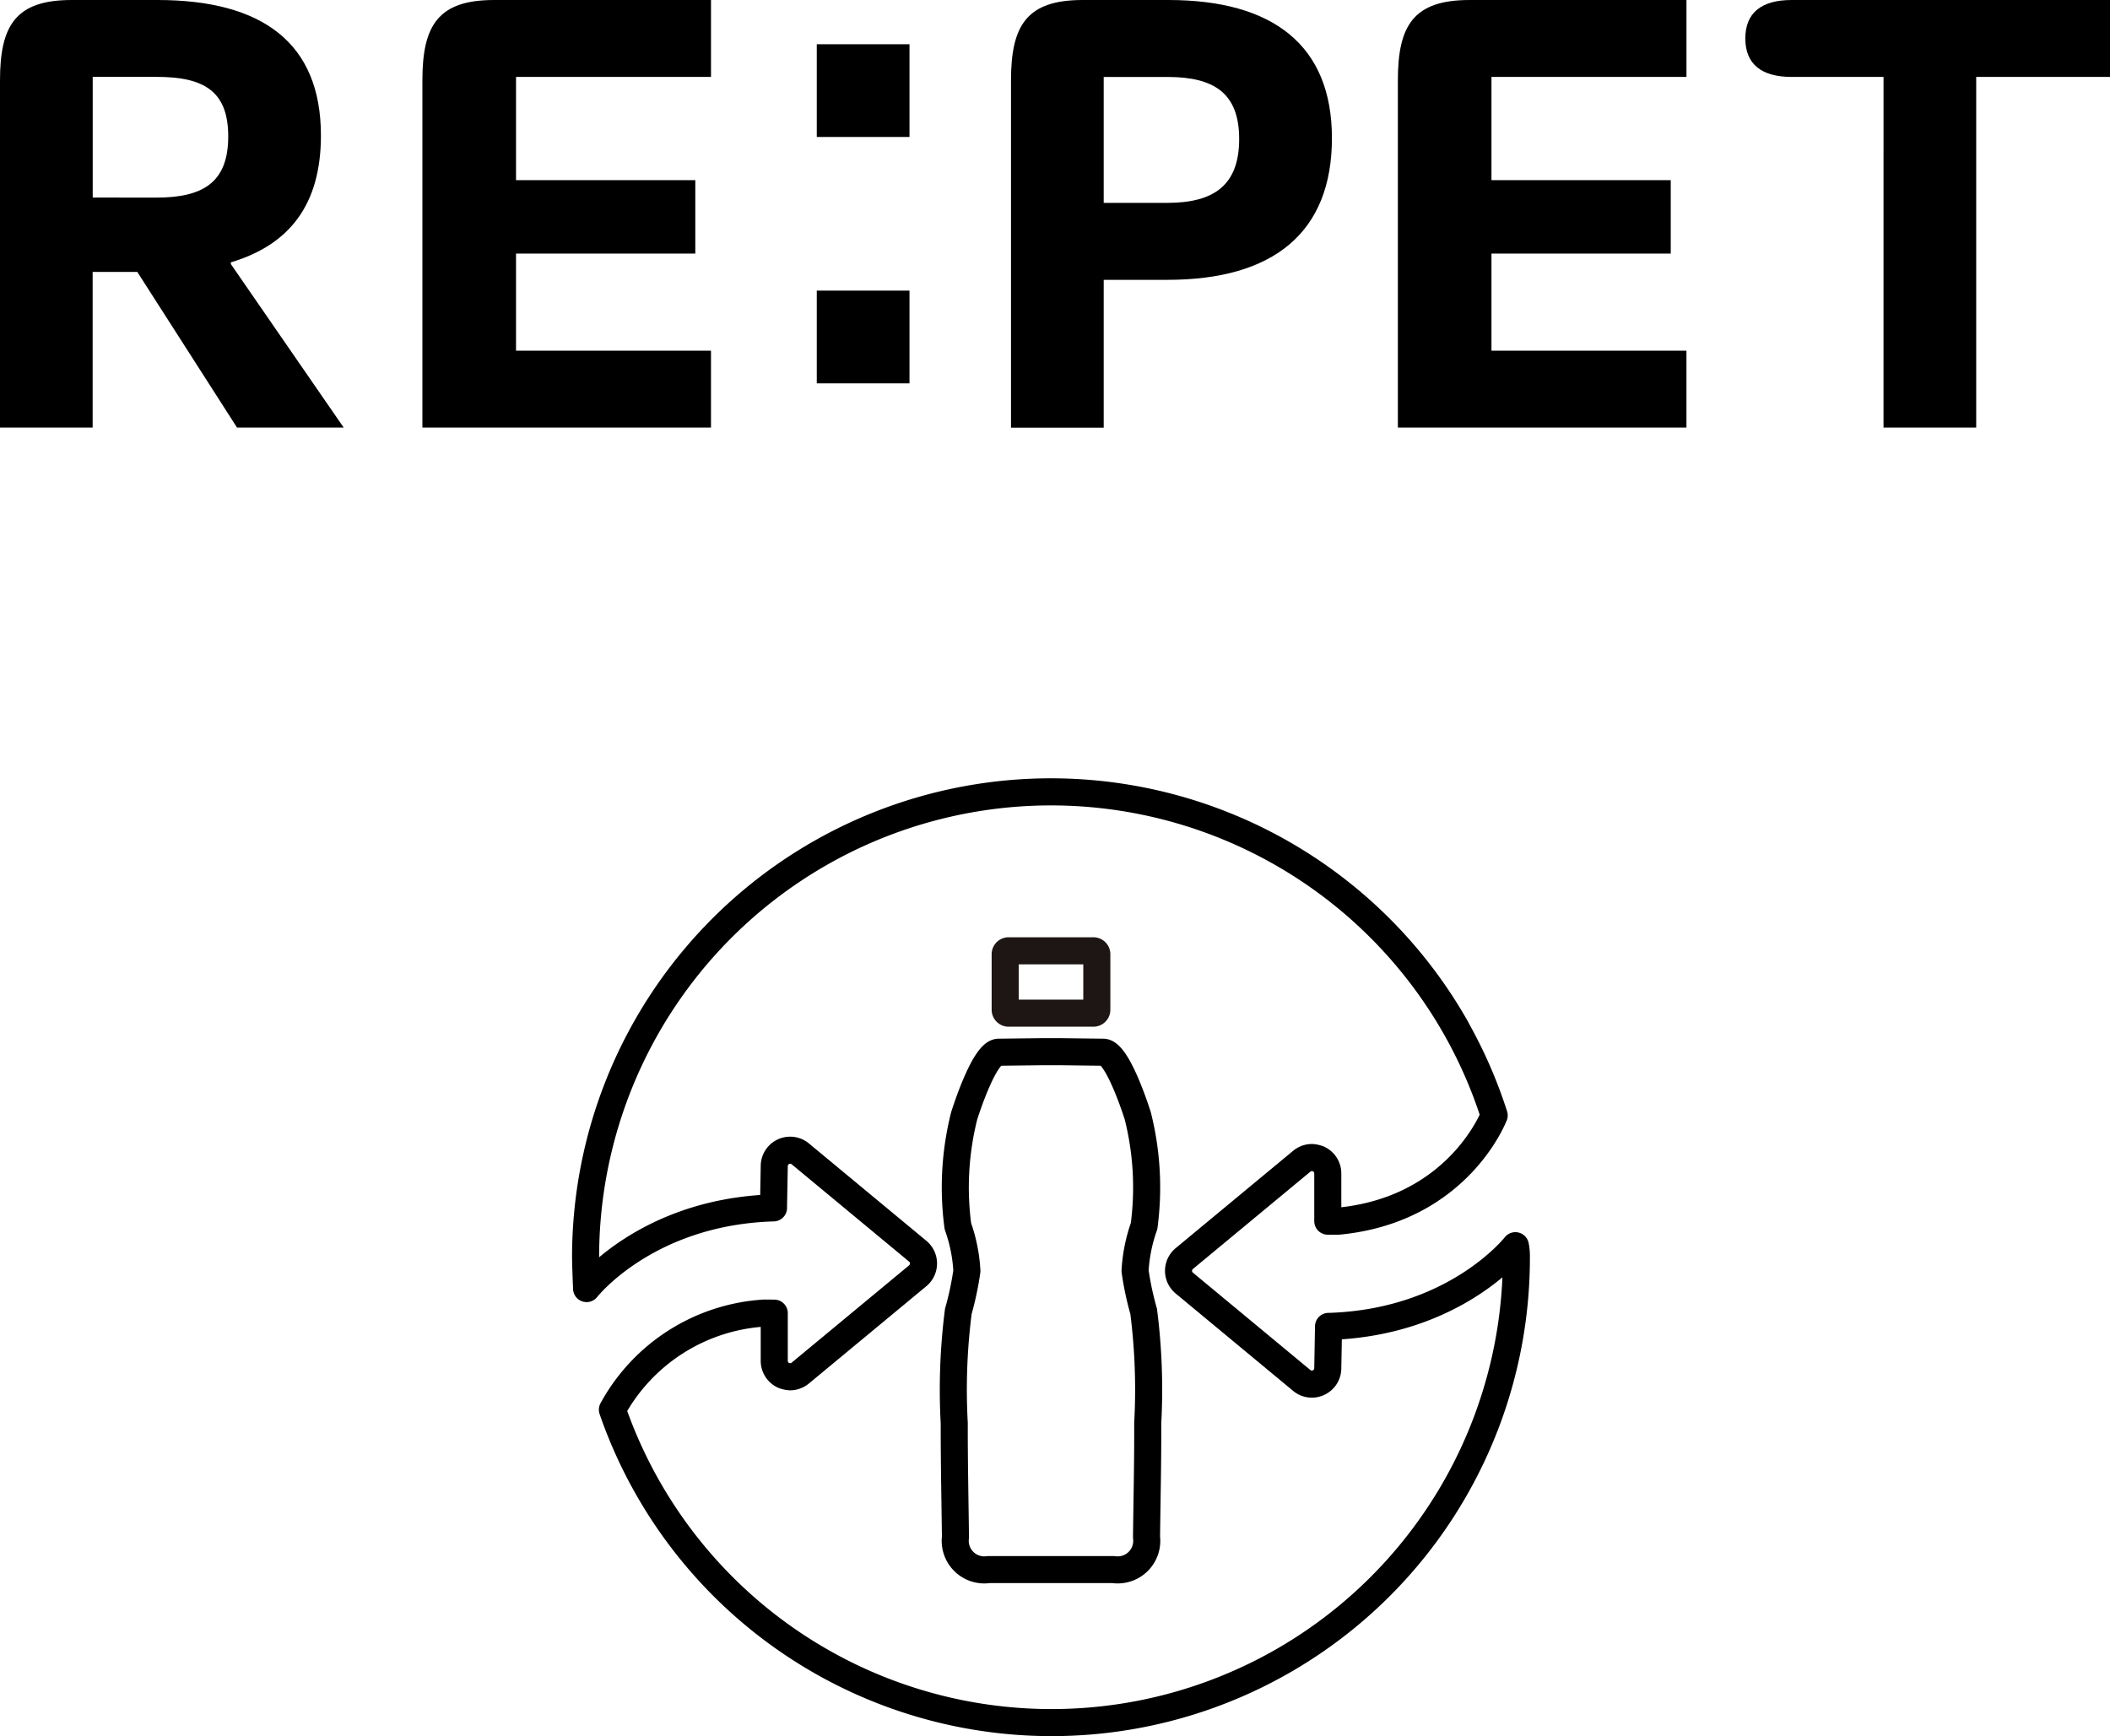
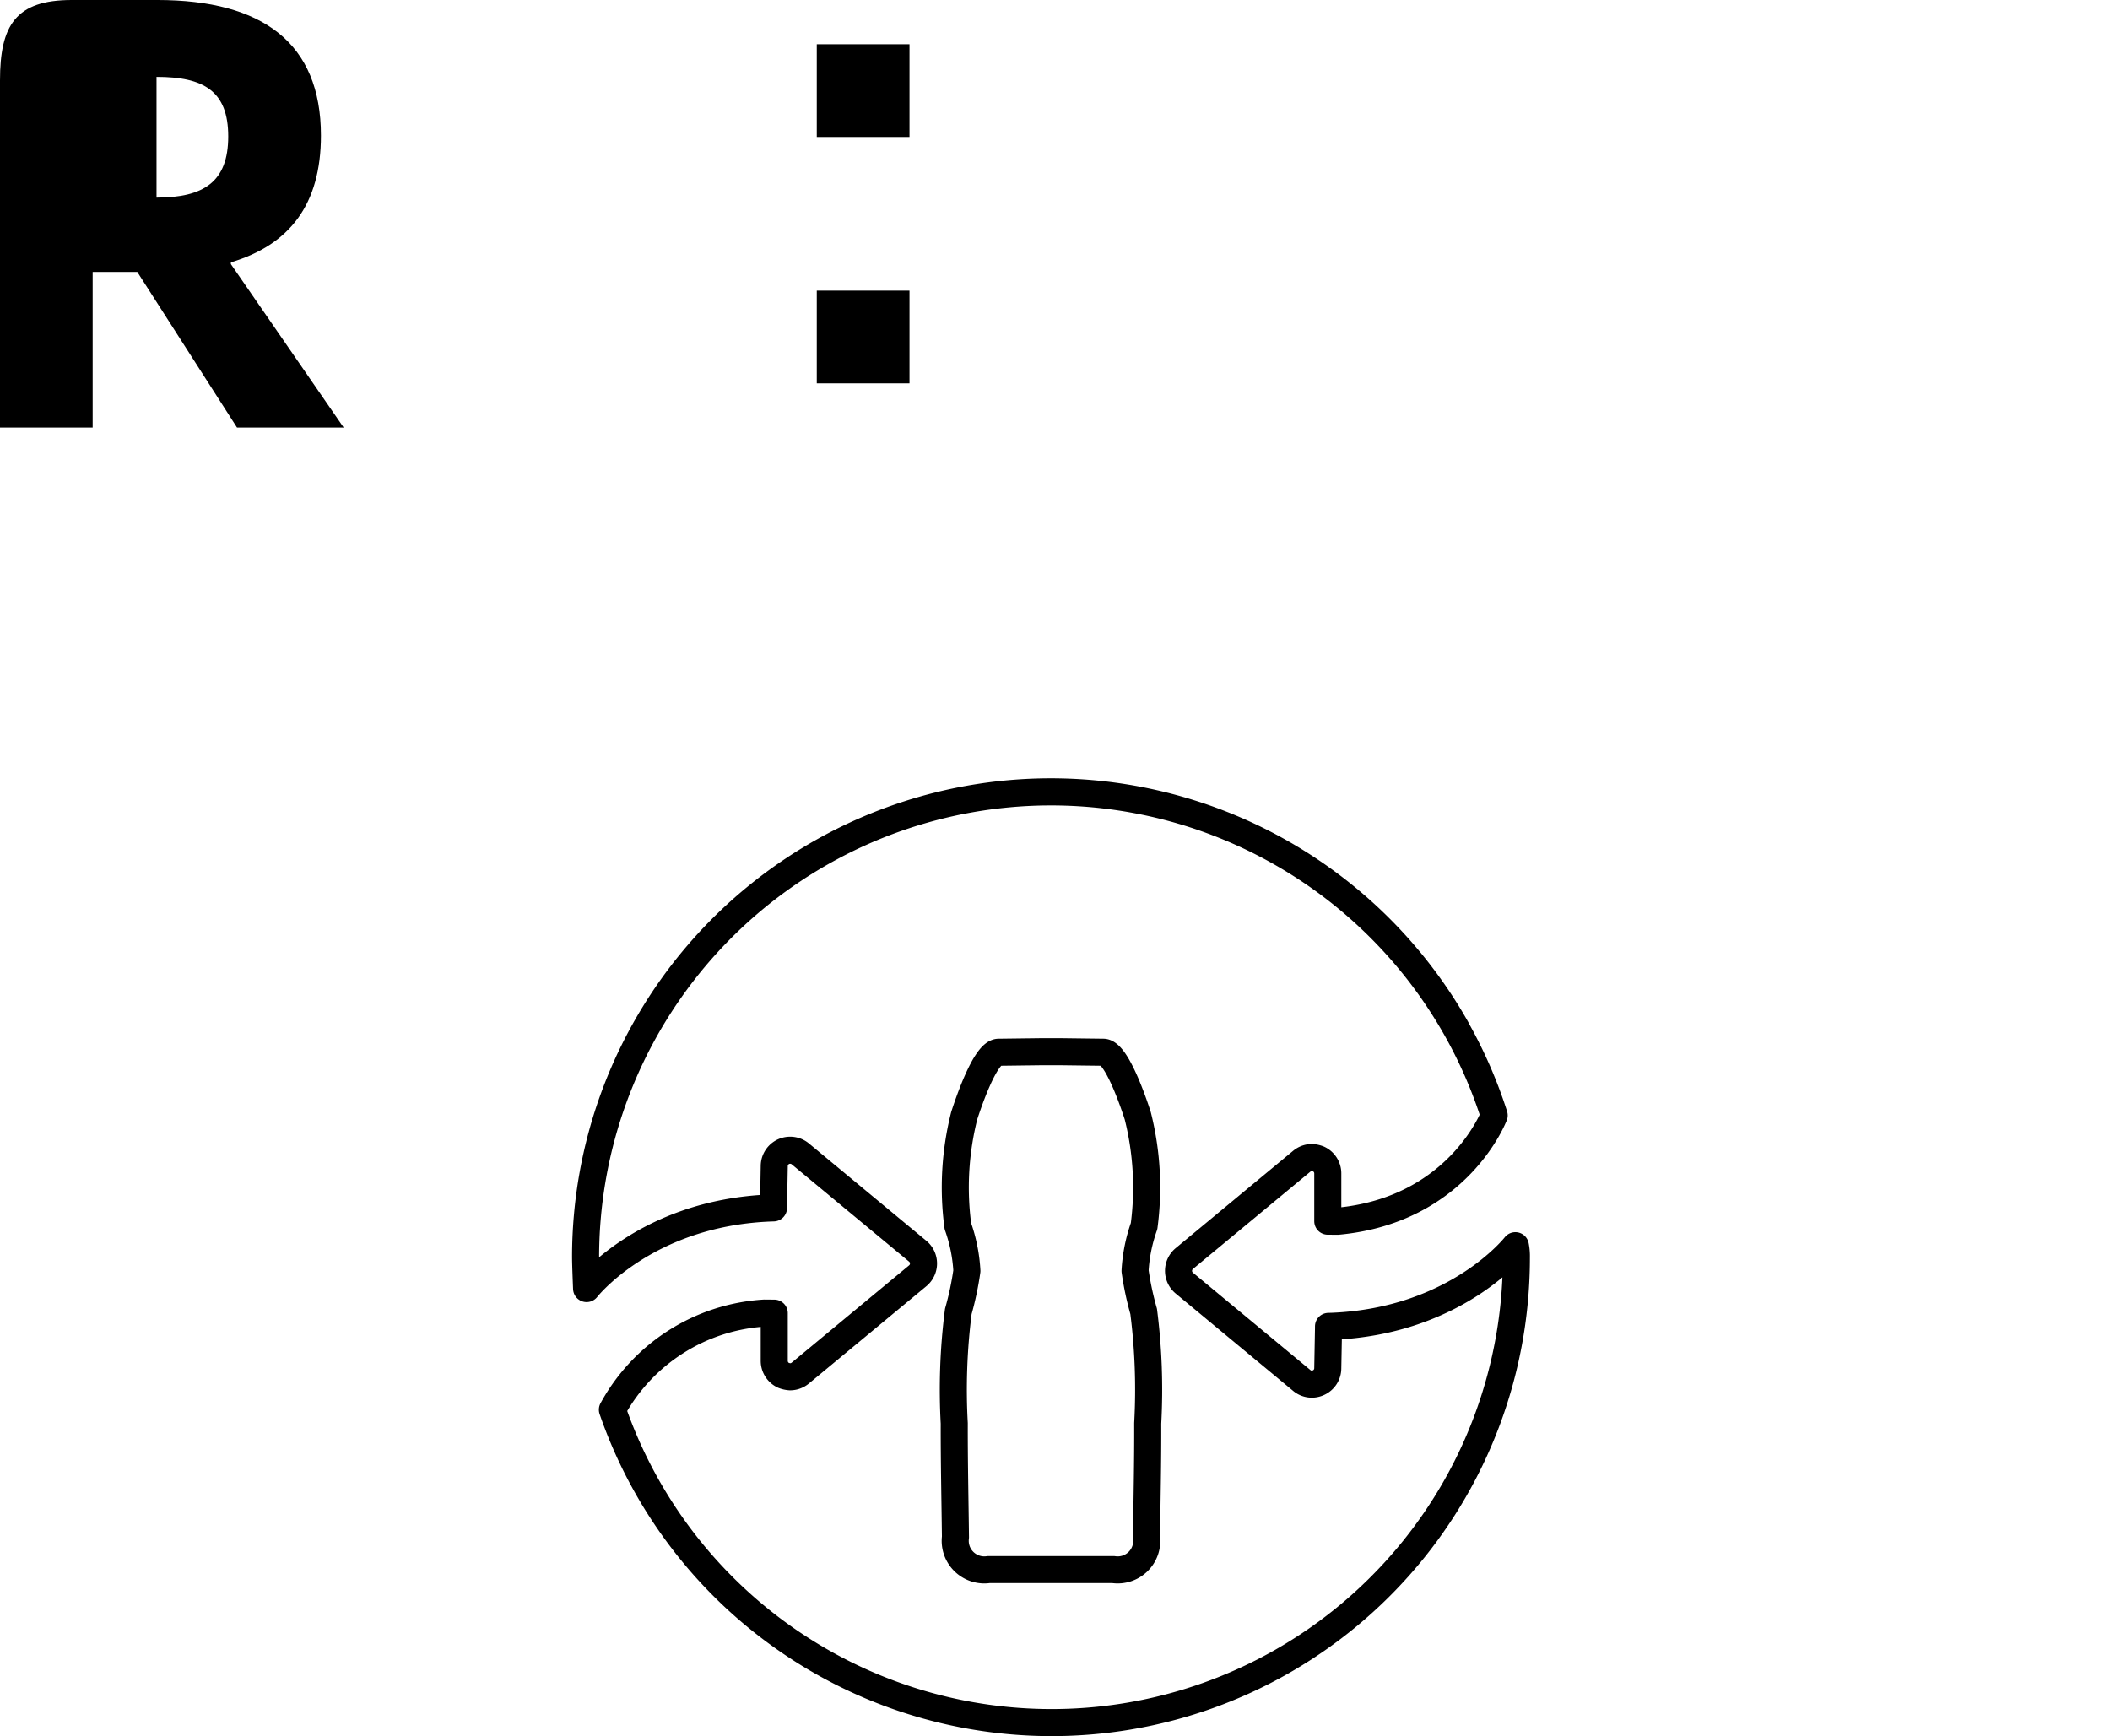
<svg xmlns="http://www.w3.org/2000/svg" width="155.944" height="128.32" viewBox="0 0 155.944 128.32">
  <g id="Group_1955" data-name="Group 1955" transform="translate(-117.4 -125.561)">
    <g id="Group_1944" data-name="Group 1944" transform="translate(117.4 125.561)">
      <g id="Group_1777" data-name="Group 1777" transform="translate(0)">
-         <path id="Path_1543" data-name="Path 1543" d="M0,5.944C0,1.873,1.163,0,5.3,0h6.335C19.39,0,23.719,3.166,23.719,10.018c0,5.106-2.326,8.077-6.656,9.372v.13L25.4,31.6H17.516L10.148,20.1h-3.3V31.6H0Zm11.568,8.661c3.49,0,5.3-1.163,5.3-4.523s-1.812-4.4-5.3-4.4H6.852v8.919Z" transform="translate(0 0)" />
-         <path id="Path_1544" data-name="Path 1544" d="M14.68,5.946c0-4.07,1.163-5.946,5.3-5.946h16.03V5.686H21.6v7.628h13.25v5.429H21.6v7.175H36.009V31.6H14.68Z" transform="translate(16.538 0)" />
-         <path id="Path_1545" data-name="Path 1545" d="M35.137,5.946C35.137,1.876,36.3,0,40.436,0h6.333c7.758,0,12.087,3.362,12.087,10.212,0,6.981-4.33,10.471-12.153,10.471H41.989V31.607H35.137ZM46.7,14.994c3.49,0,5.3-1.355,5.3-4.717s-1.812-4.589-5.3-4.589H41.989v9.306Z" transform="translate(39.583 0)" />
-         <path id="Path_1546" data-name="Path 1546" d="M48.582,5.946c0-4.07,1.163-5.946,5.3-5.946h16.03V5.686H55.5v7.628h13.25v5.429H55.5v7.175H69.911V31.6H48.582Z" transform="translate(54.73 0)" />
-         <path id="Path_1547" data-name="Path 1547" d="M70.872,5.686H64.084c-2.263,0-3.426-.97-3.426-2.843S61.821,0,64.084,0H87.61V5.686H77.721V31.6h-6.85Z" transform="translate(68.334 0)" />
+         <path id="Path_1543" data-name="Path 1543" d="M0,5.944C0,1.873,1.163,0,5.3,0h6.335C19.39,0,23.719,3.166,23.719,10.018c0,5.106-2.326,8.077-6.656,9.372v.13L25.4,31.6H17.516L10.148,20.1h-3.3V31.6H0Zm11.568,8.661c3.49,0,5.3-1.163,5.3-4.523s-1.812-4.4-5.3-4.4v8.919Z" transform="translate(0 0)" />
        <rect id="Rectangle_137" data-name="Rectangle 137" width="6.852" height="6.854" transform="translate(60.366 3.27)" />
        <rect id="Rectangle_138" data-name="Rectangle 138" width="6.852" height="6.854" transform="translate(60.366 21.48)" />
      </g>
      <g id="Group_1778" data-name="Group 1778" transform="translate(43.279 58.531)">
        <path id="Path_1548" data-name="Path 1548" d="M43.946,74.829a2.149,2.149,0,0,0,2.456-2.4c.034-2.8.1-5.606.089-8.408a45.553,45.553,0,0,0-.3-8.274,22.528,22.528,0,0,1-.636-2.992,11.8,11.8,0,0,1,.666-3.309,21.662,21.662,0,0,0-.466-8.155c-.259-.81-1.552-4.685-2.545-4.7l-3.237-.04H38.708l-3.234.04c-1,.011-2.286,3.885-2.548,4.7a21.662,21.662,0,0,0-.466,8.155,11.794,11.794,0,0,1,.666,3.309,22.518,22.518,0,0,1-.634,2.992,45.553,45.553,0,0,0-.3,8.274c-.006,2.8.055,5.606.089,8.408a2.15,2.15,0,0,0,2.456,2.4Z" transform="translate(-4.945 -17.35)" fill="none" stroke="#000" stroke-linecap="round" stroke-linejoin="round" stroke-width="2" />
-         <path id="Rectangle_139" data-name="Rectangle 139" d="M.253,0H6.521a.252.252,0,0,1,.252.252V4.358a.252.252,0,0,1-.252.252H.253A.253.253,0,0,1,0,4.357V.253A.253.253,0,0,1,.253,0Z" transform="translate(31.011 11.744)" fill="none" stroke="#1d1614" stroke-linecap="round" stroke-linejoin="round" stroke-width="2" />
        <path id="Path_1549" data-name="Path 1549" d="M83.716,45.015a34.4,34.4,0,0,0-64.358,16.9c0,.564.074,2.318.074,2.318S23.792,58.642,33,58.278l.247-.009,0-.259v.149l.055-2.979a1.175,1.175,0,0,1,1.937-.893l8.67,7.188a1.177,1.177,0,0,1,.011,1.8l-8.7,7.209a1.182,1.182,0,0,1-.746.27,1.638,1.638,0,0,1-.5-.113,1.179,1.179,0,0,1-.672-1.061v-3.53l-.727-.006A13.754,13.754,0,0,0,21.34,73.185,34.347,34.347,0,0,0,88.15,61.919a3.851,3.851,0,0,0-.074-.855s-4.357,5.595-13.563,5.959l-.247.006,0,.262v-.151l-.055,2.981a1.17,1.17,0,0,1-.683,1.065,1.157,1.157,0,0,1-1.253-.172l-8.67-7.188a1.177,1.177,0,0,1-.011-1.8l8.7-7.209a1.182,1.182,0,0,1,.746-.27,1.637,1.637,0,0,1,.5.113,1.179,1.179,0,0,1,.672,1.061v3.53l.727.006c8.923-.823,11.568-7.824,11.568-7.824A34.392,34.392,0,0,0,19.358,61.919,34.394,34.394,0,0,1,86.51,51.435" transform="translate(-19.358 -27.524)" fill="none" stroke="#000" stroke-linecap="round" stroke-linejoin="round" stroke-width="2" />
      </g>
    </g>
  </g>
</svg>